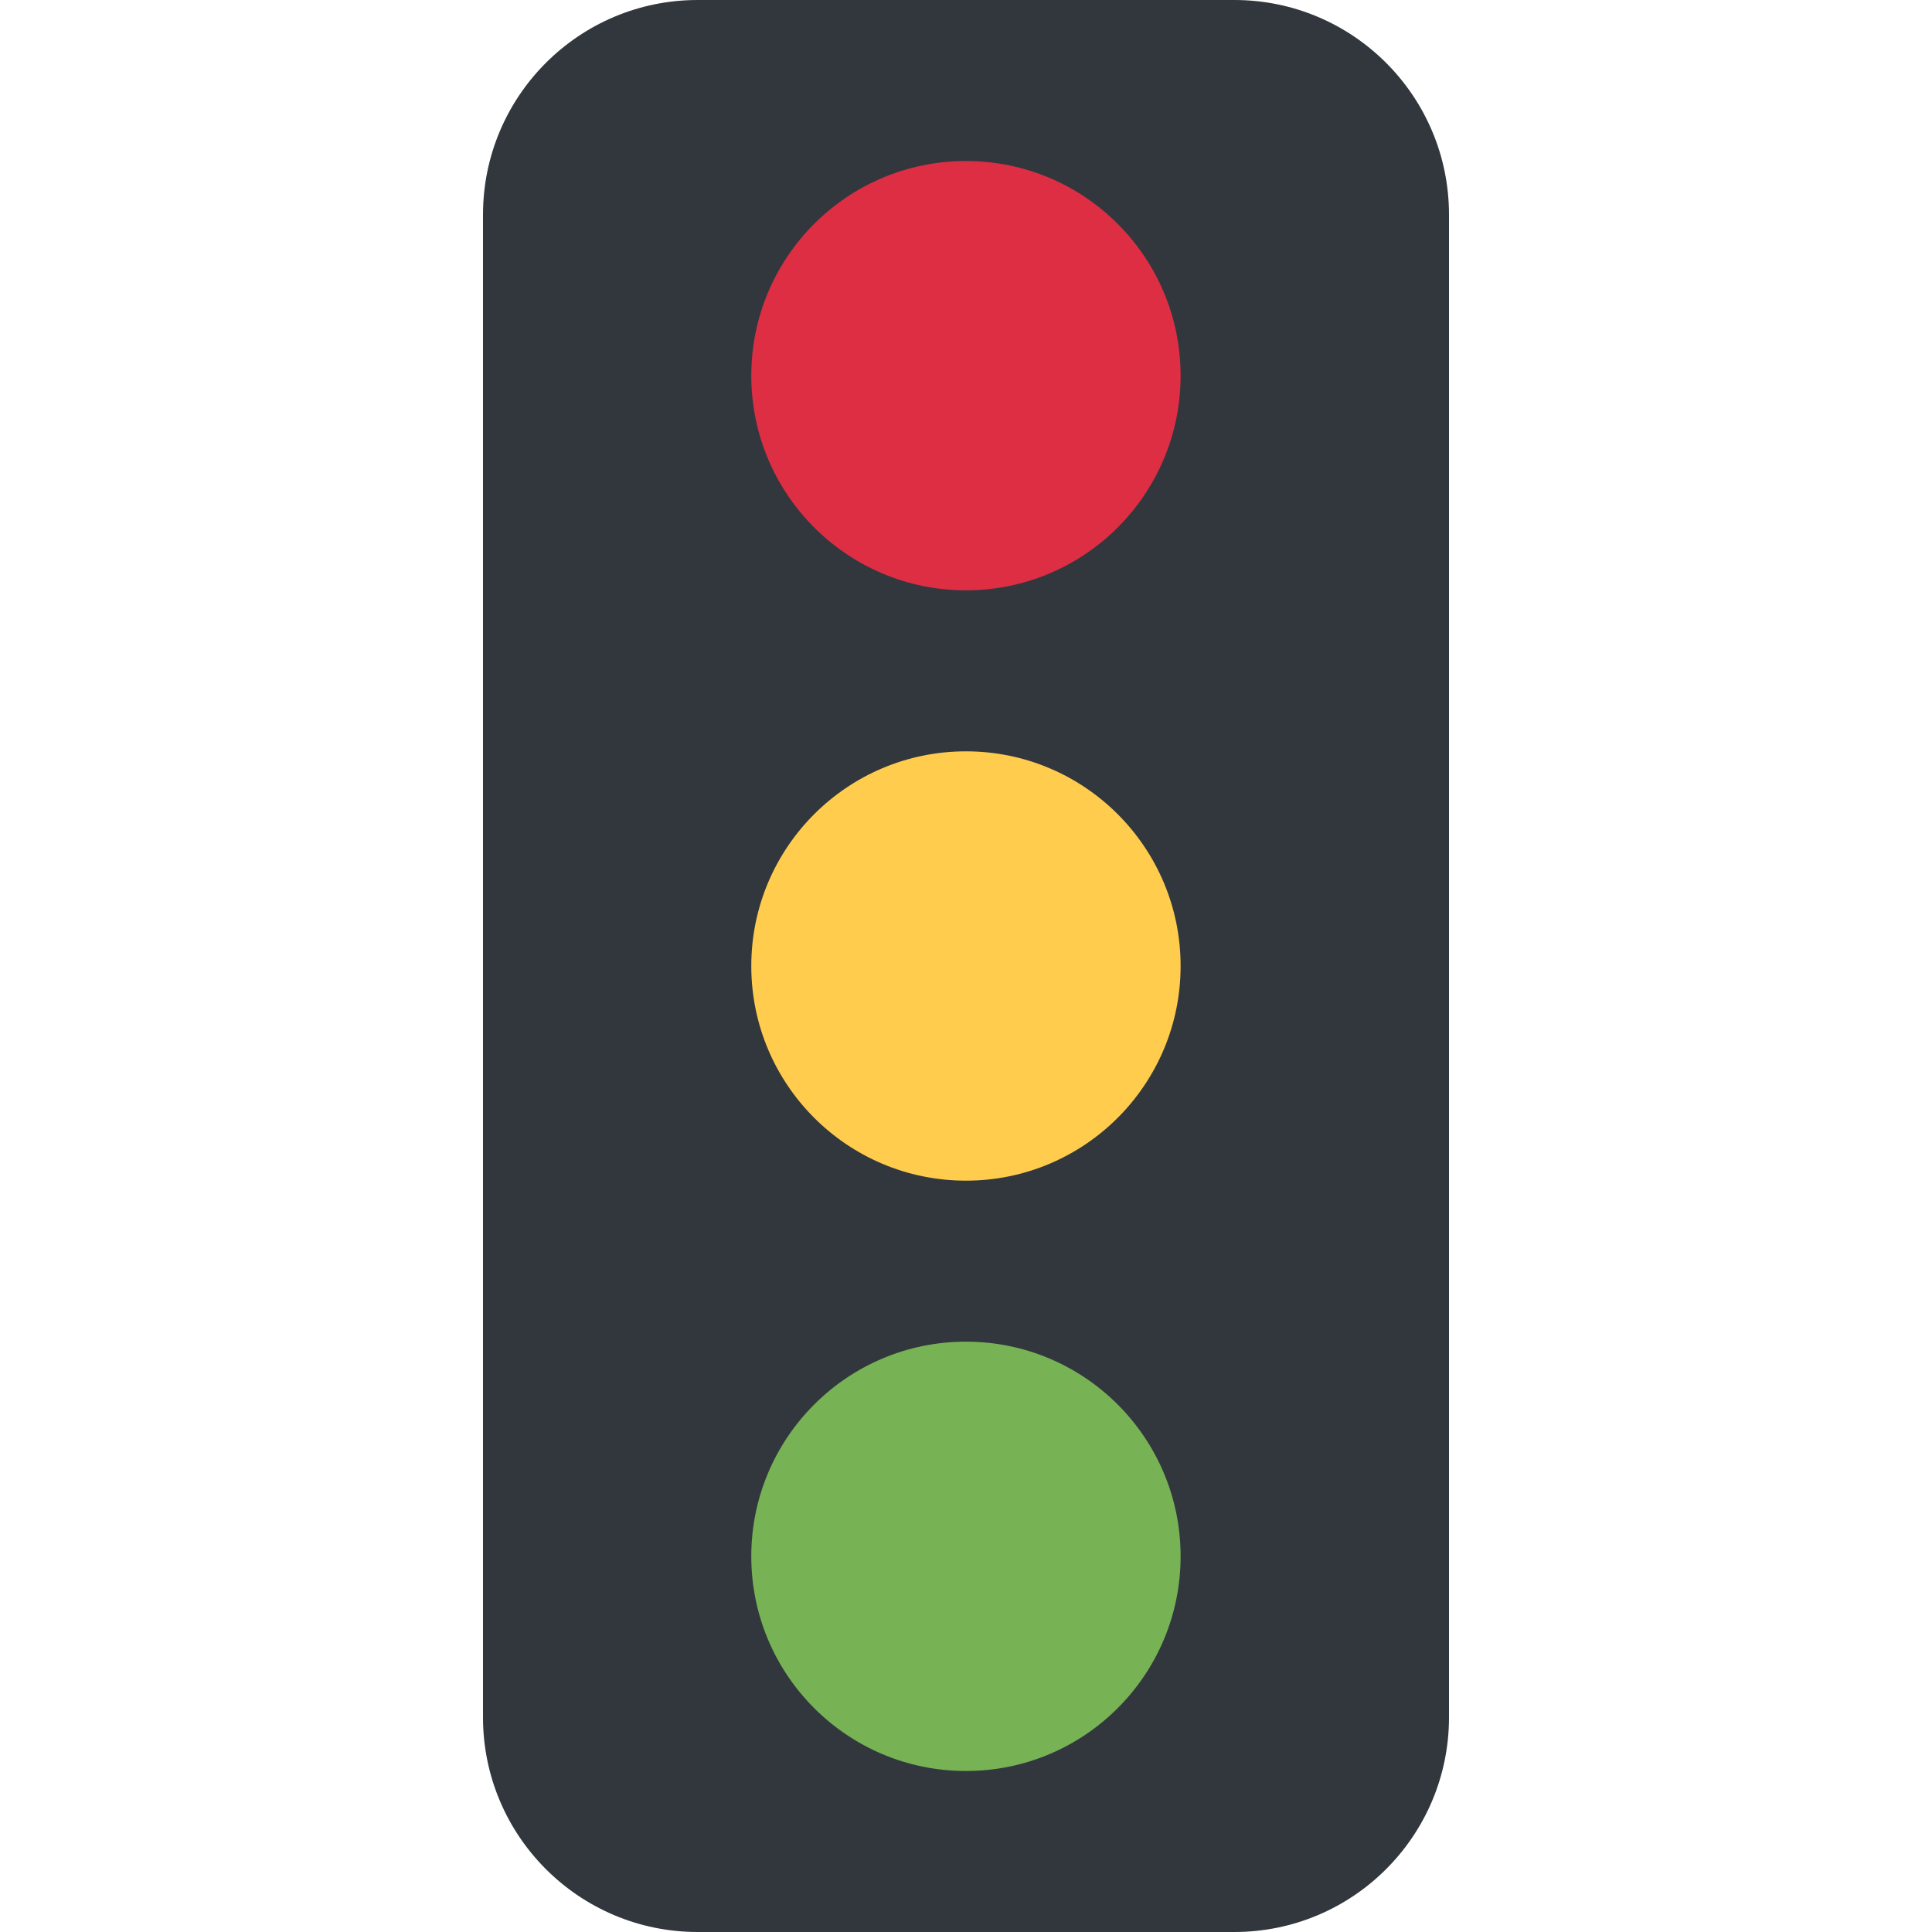
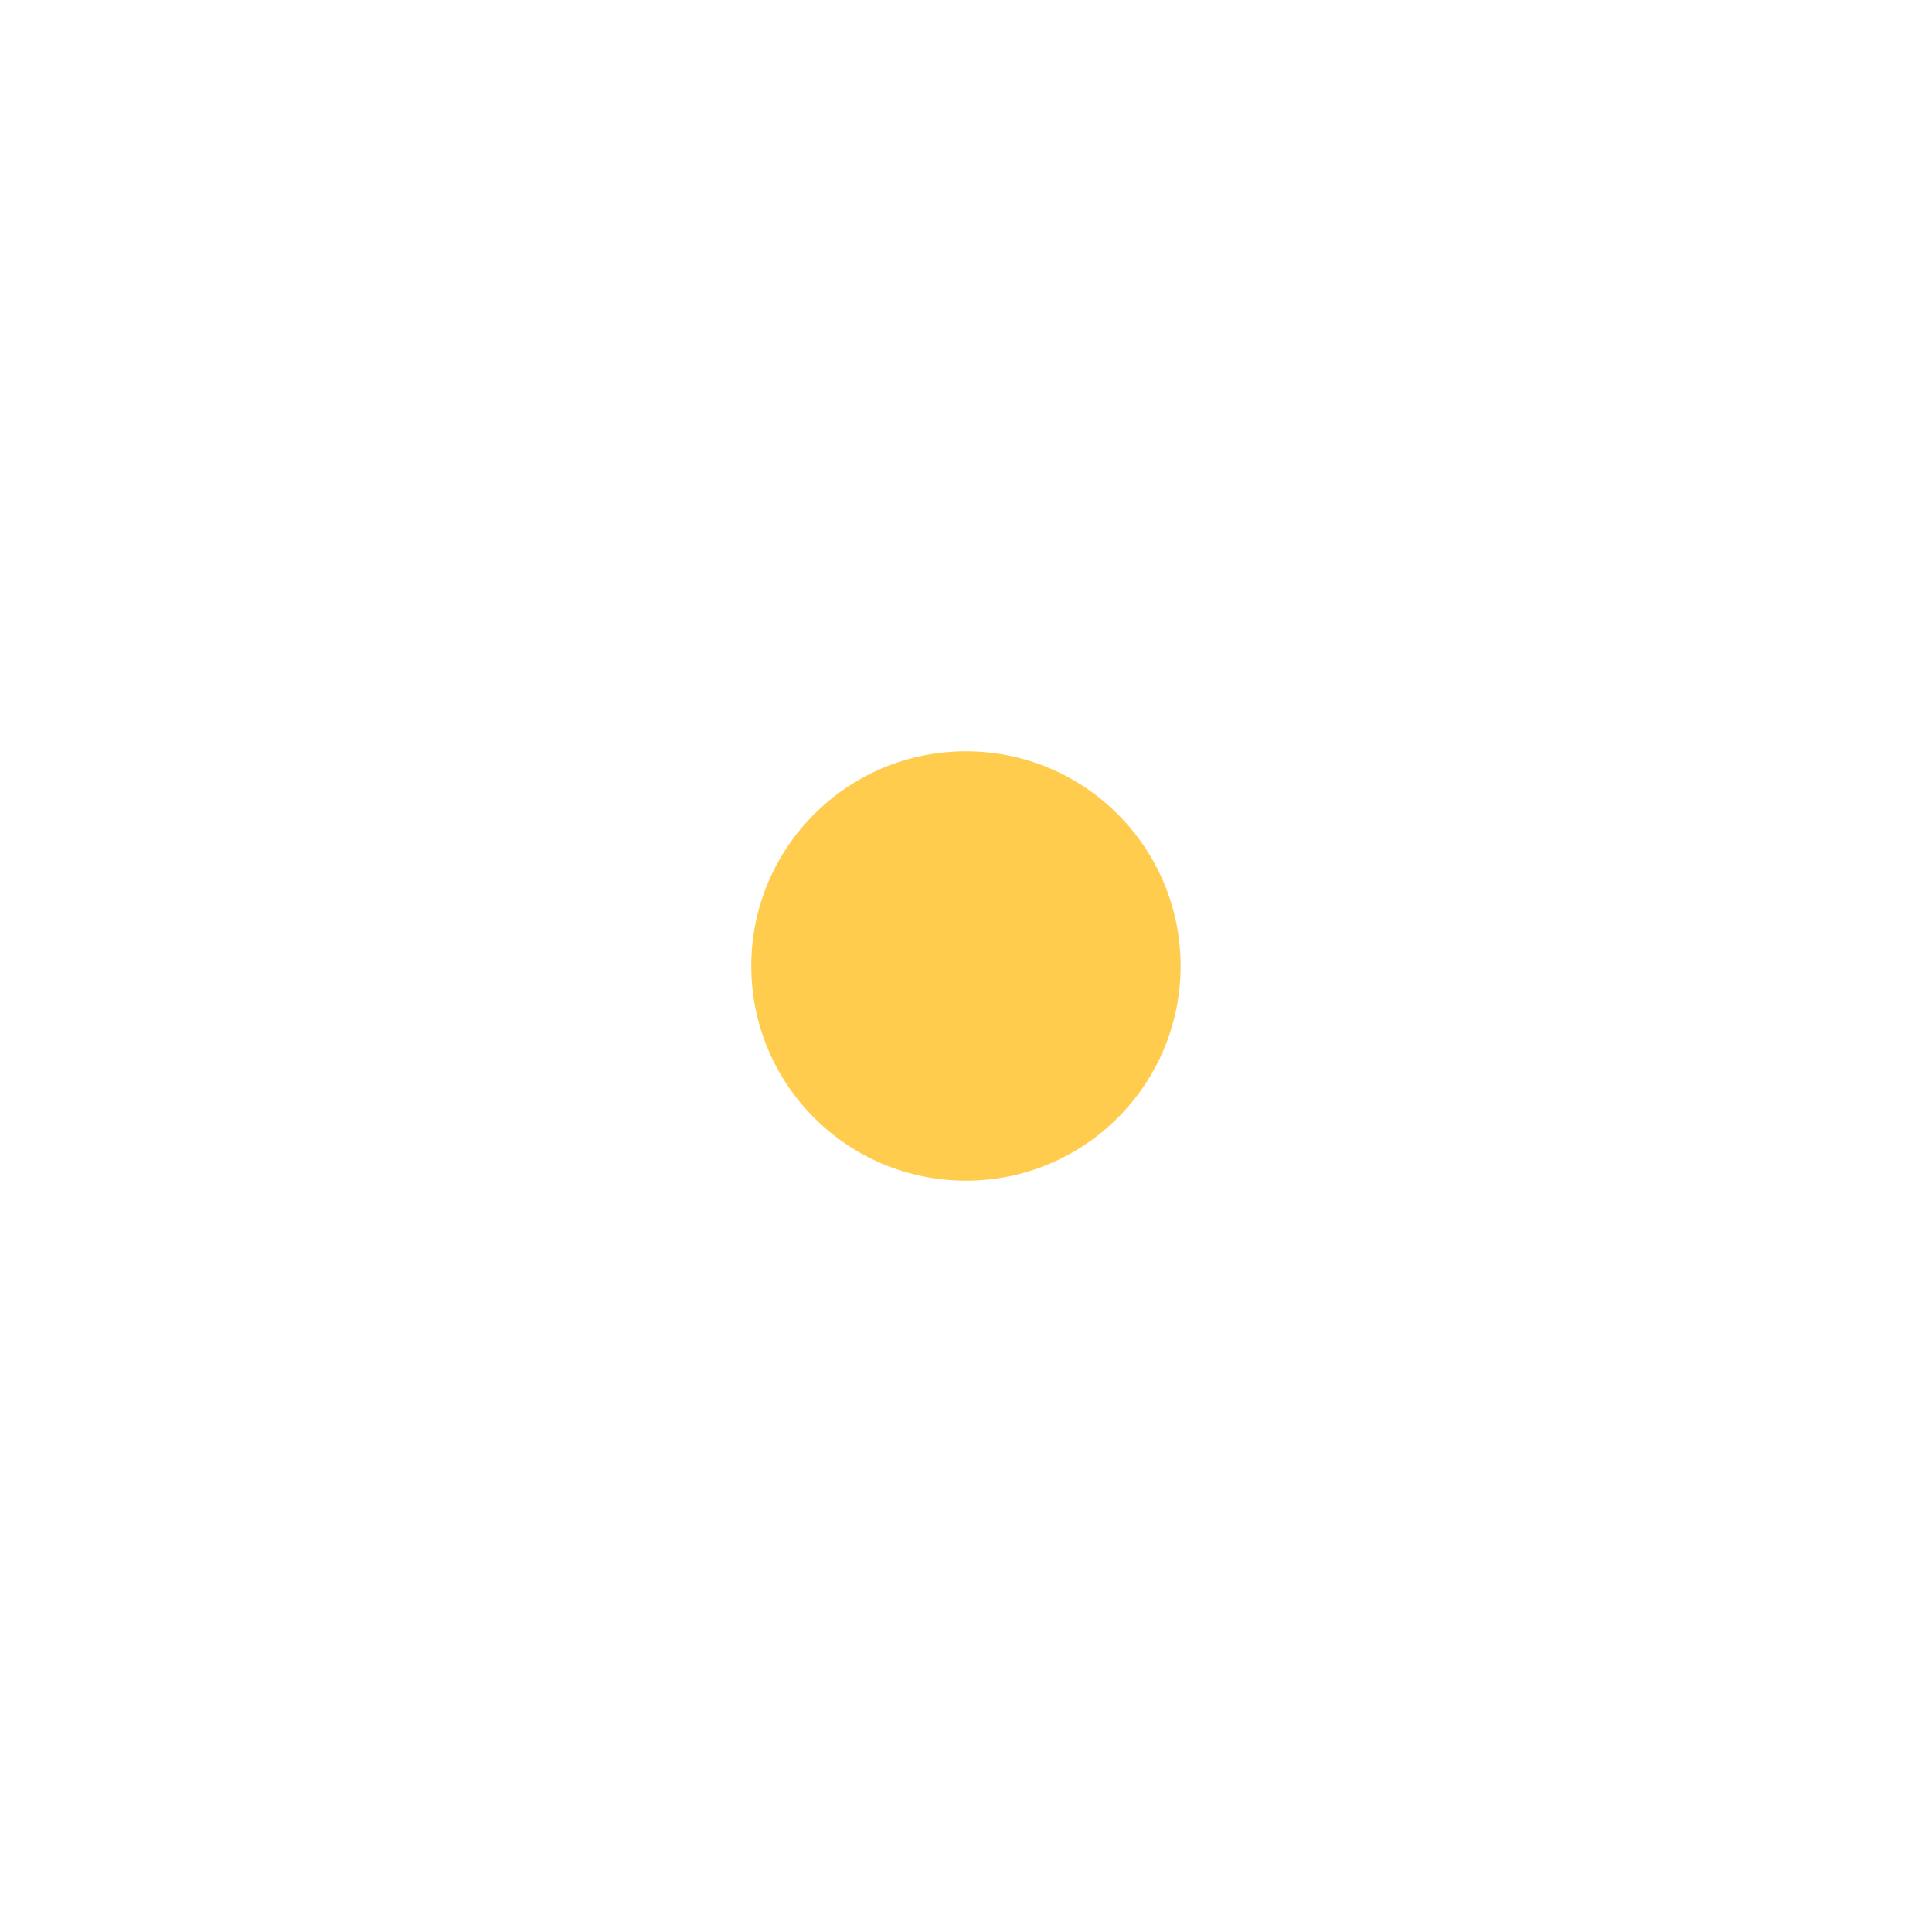
<svg xmlns="http://www.w3.org/2000/svg" width="50px" height="50px" viewBox="0 0 36 36">
-   <path fill="#31373D" d="M27 32c0 2.209-1.791 4-4 4H13c-2.209 0-4-1.791-4-4V4c0-2.209 1.791-4 4-4h10c2.209 0 4 1.791 4 4v28z" />
-   <path fill="#77B255" d="M17.999 25c2.209 0 4 1.791 4 4s-1.791 4-4 4-4-1.791-4-4 1.791-4 4-4z" />
  <path fill="#FFCC4D" d="M17.999 14c2.209 0 4 1.791 4 4s-1.791 4-4 4-4-1.791-4-4 1.791-4 4-4z" />
-   <path fill="#DD2E44" d="M17.999 3c2.209 0 4 1.791 4 4s-1.791 4-4 4-4-1.791-4-4 1.791-4 4-4z" />
</svg>